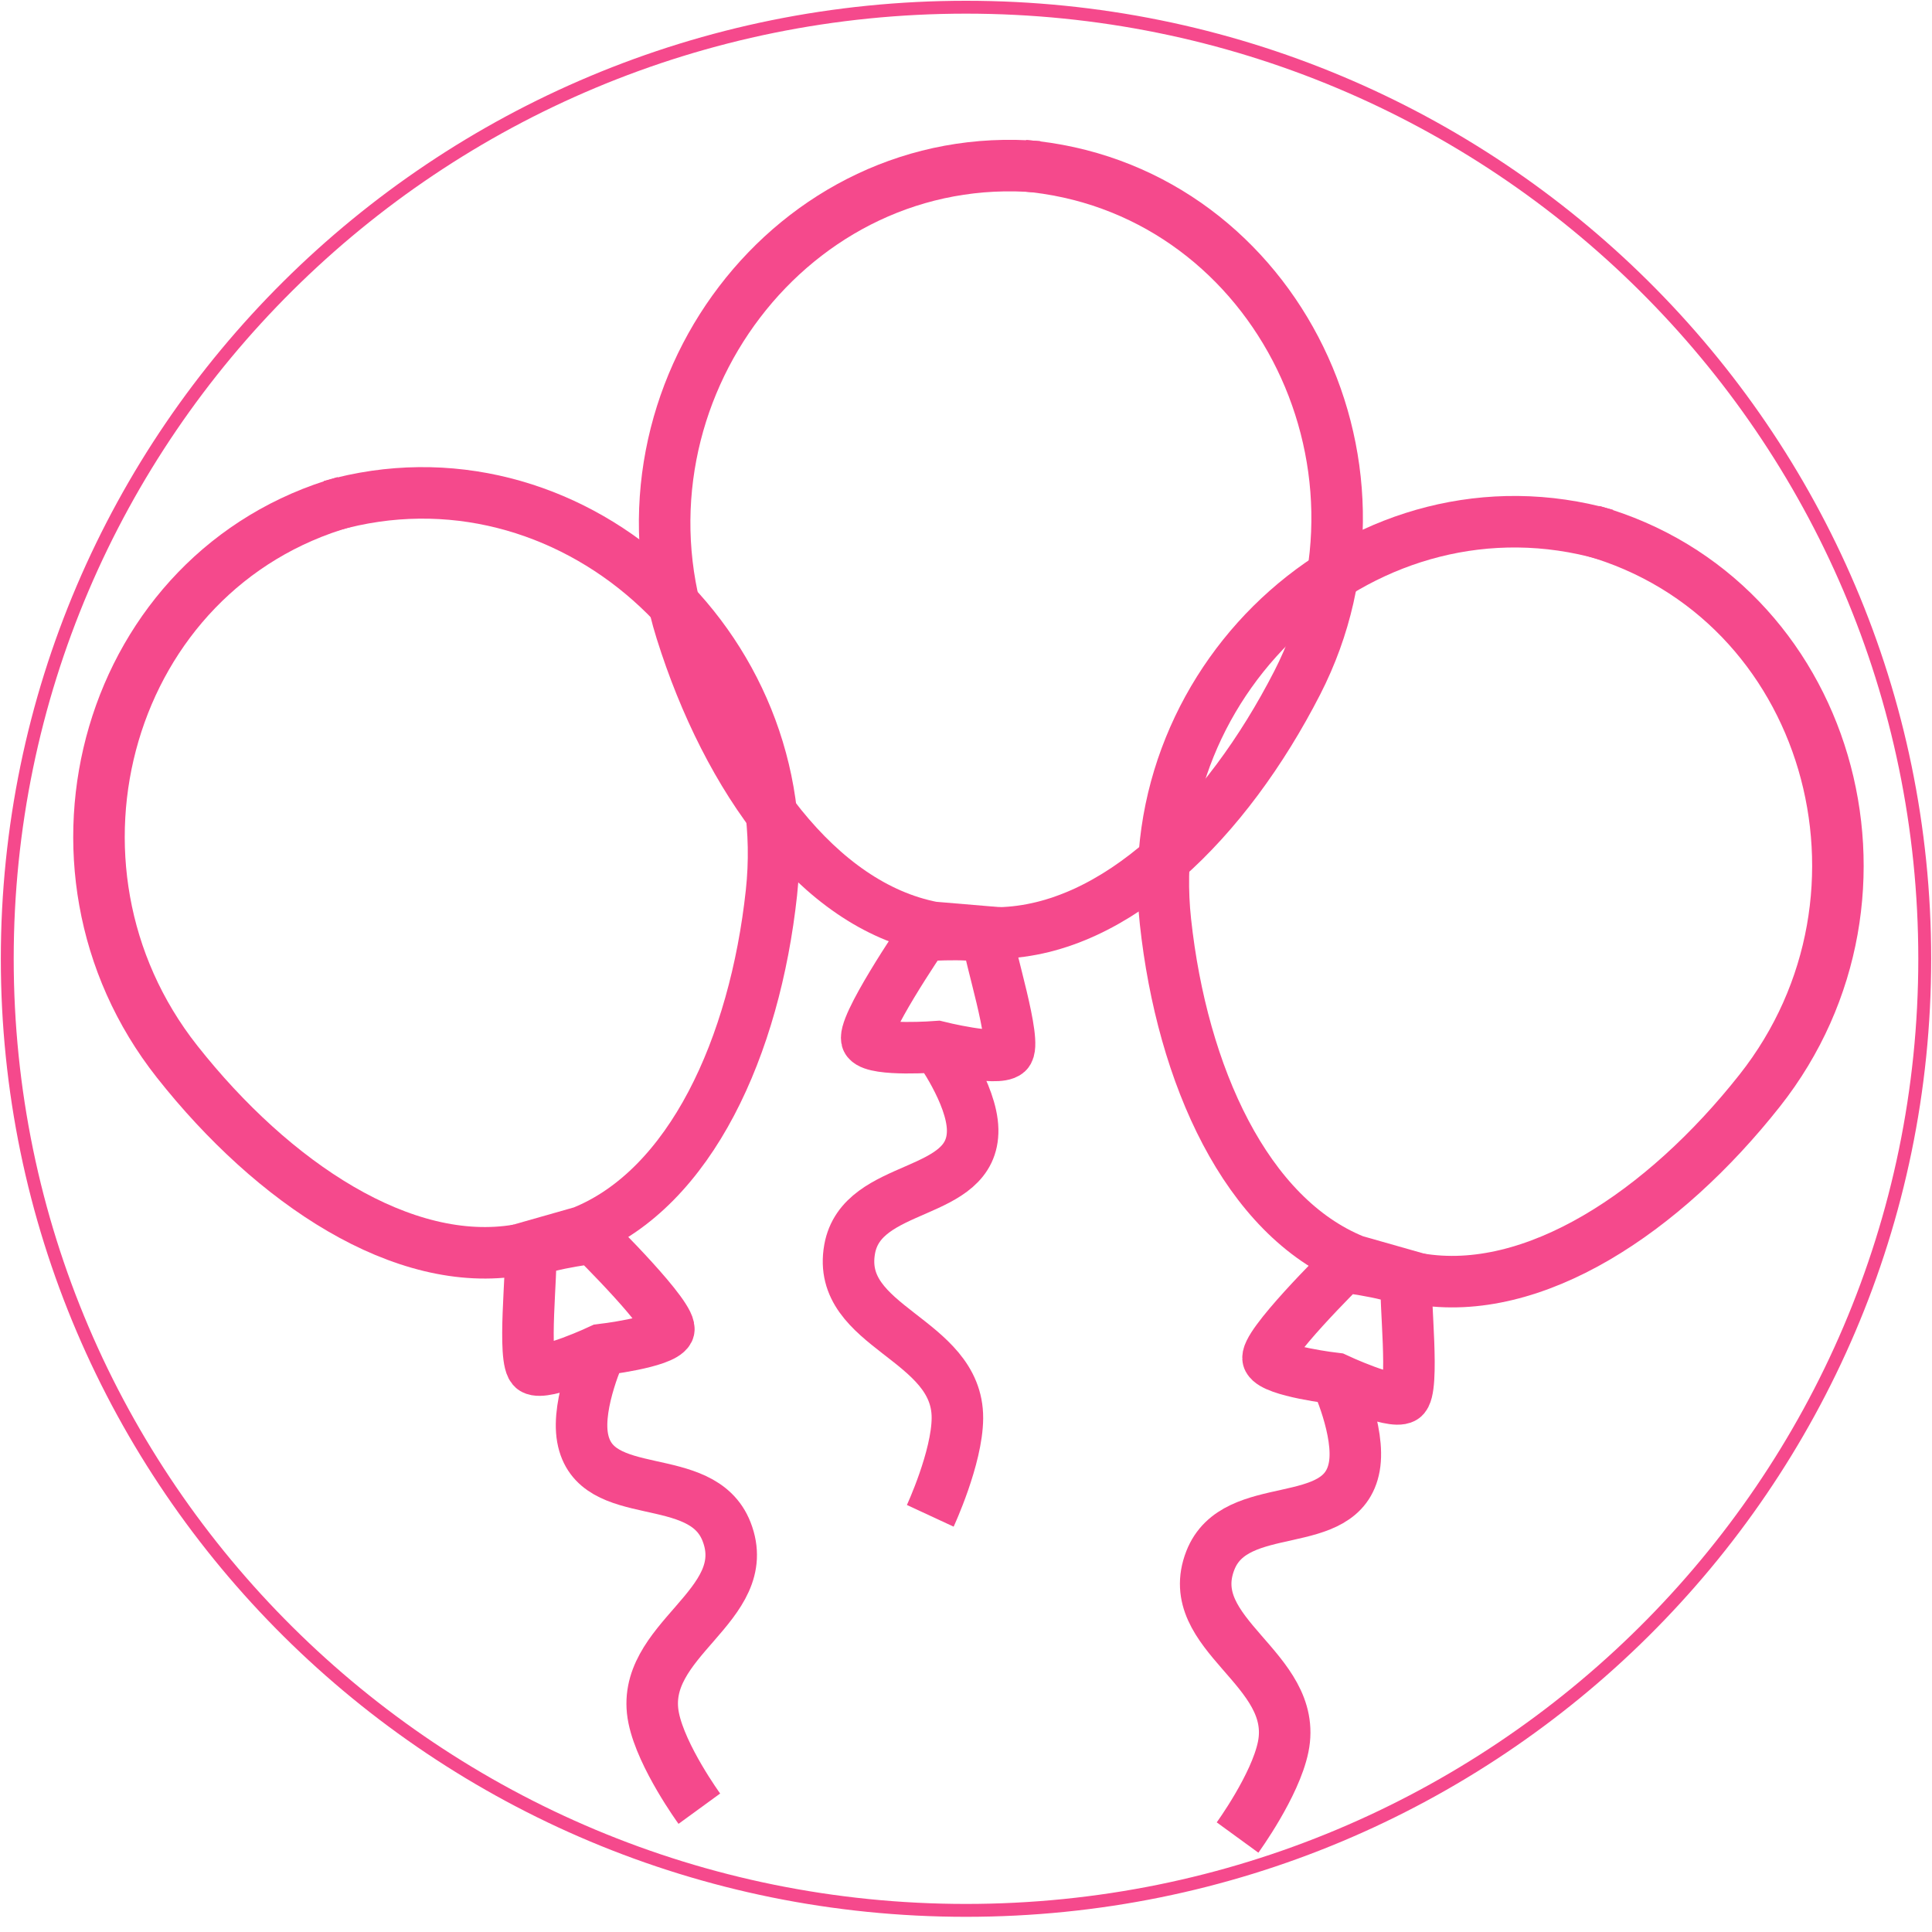
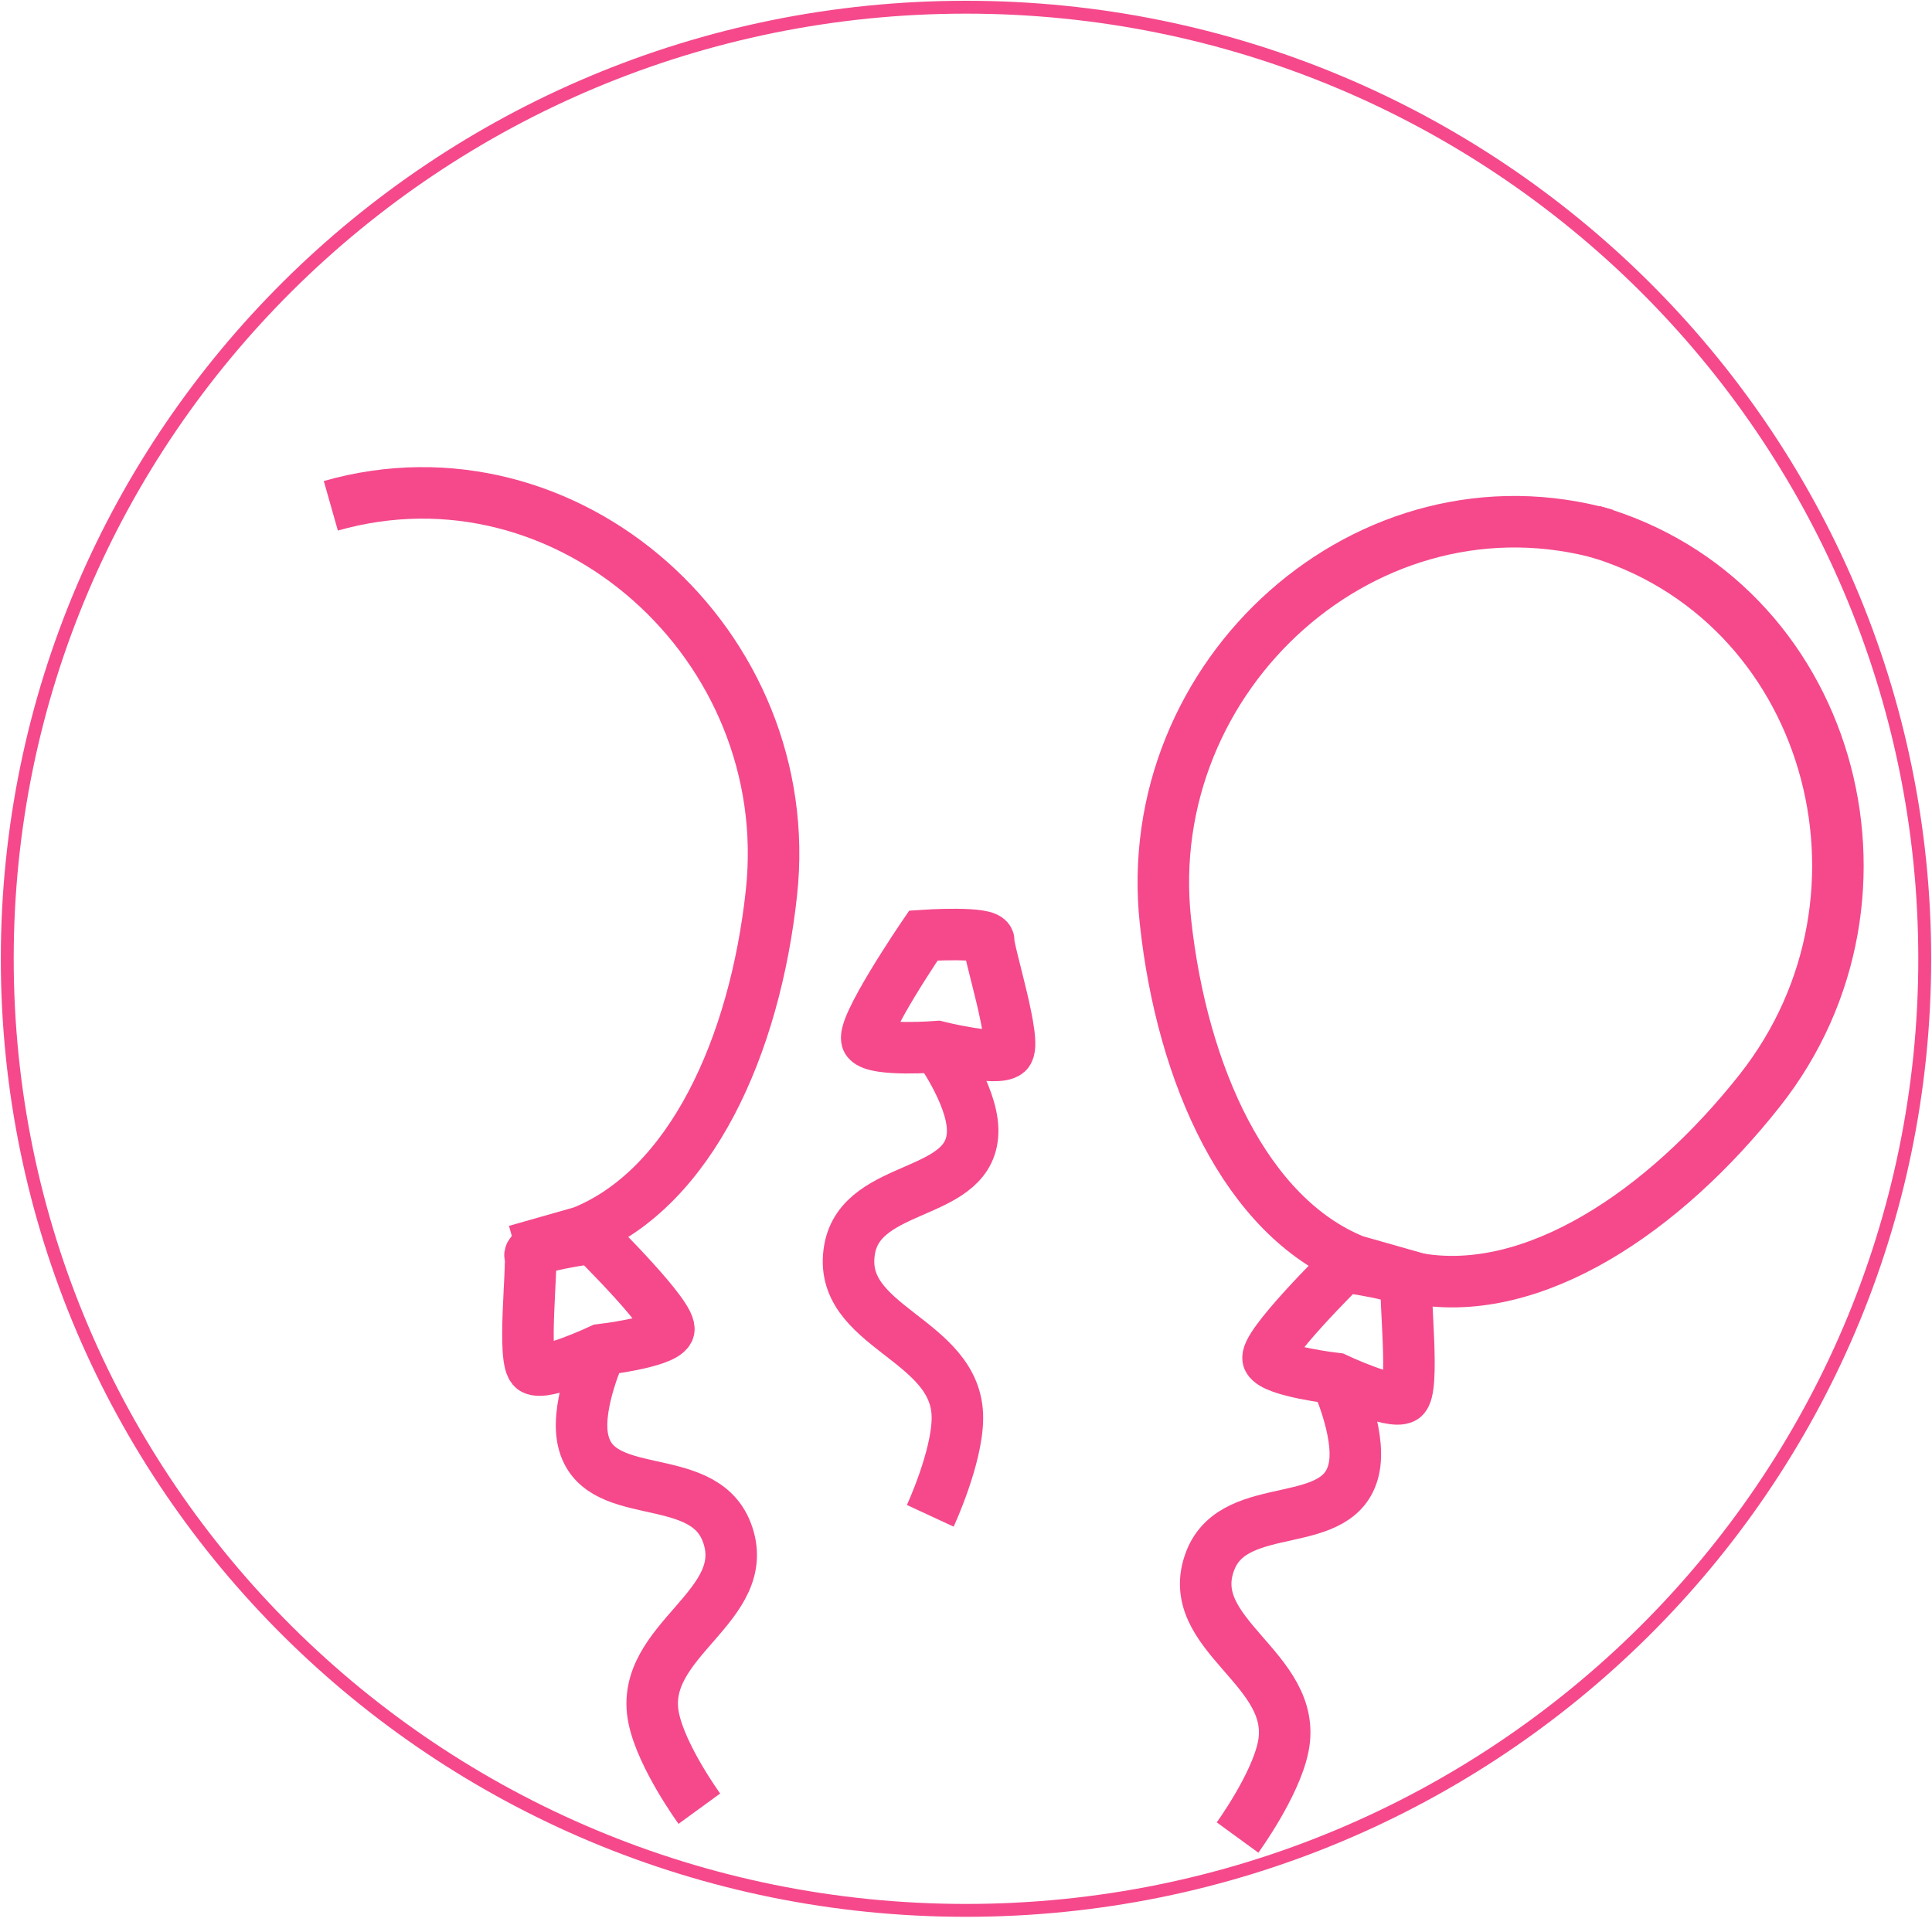
<svg xmlns="http://www.w3.org/2000/svg" width="150" height="150" viewBox="0 0 150 150" fill="none">
  <path d="M75 148.321C116.11 148.321 149.436 115.243 149.436 74.44C149.436 33.637 116.11 0.56 75 0.56C33.89 0.56 0.564 33.637 0.564 74.44C0.564 115.243 33.89 148.321 75 148.321Z" stroke="#F5498C" />
  <g filter="url(#filter0_d_1020_2897)">
    <path d="M103.719 103.03C103.719 103.03 98.96 102.482 98.476 101.54C97.992 100.598 104.331 94.356 104.331 94.356C104.331 94.356 109.439 95.001 109.224 95.747C109.009 96.493 109.876 103.976 108.962 104.52C108.047 105.065 103.719 103.03 103.719 103.03ZM103.719 103.03C103.719 103.03 105.638 107.145 105.148 109.871C104.205 115.127 95.917 112.173 93.971 117.151C91.704 122.952 100.871 125.53 99.626 131.628C99.011 134.645 96.083 138.665 96.083 138.665" stroke="#F5498C" stroke-width="4" />
    <path d="M124.695 37.508C106.276 32.272 88.406 48.335 90.486 67.552C91.779 79.497 96.763 90.479 105.161 93.873L110.318 95.339" stroke="#F5498C" stroke-width="4" />
    <path d="M123.628 37.205C142.047 42.441 148.64 65.458 136.626 80.669C129.158 90.124 119.072 96.821 110.137 95.288" stroke="#F5498C" stroke-width="4" />
  </g>
  <g filter="url(#filter1_d_1020_2897)">
    <path d="M72.782 77.261C72.782 77.261 68.006 77.635 67.348 76.803C66.69 75.972 71.694 68.633 71.694 68.633C71.694 68.633 76.832 68.286 76.766 69.059C76.7 69.832 79.008 77.008 78.216 77.718C77.425 78.427 72.782 77.261 72.782 77.261ZM72.782 77.261C72.782 77.261 75.466 80.93 75.516 83.699C75.614 89.037 66.906 87.727 65.966 92.984C64.871 99.11 74.367 99.882 74.333 106.105C74.316 109.183 72.226 113.688 72.226 113.688" stroke="#F5498C" stroke-width="4" />
-     <path d="M80.61 8.95C61.519 7.345 47.112 26.531 52.893 44.987C56.486 56.46 63.514 66.279 72.415 67.999L77.76 68.449" stroke="#F5498C" stroke-width="4" />
-     <path d="M79.504 8.858C98.595 10.464 109.544 31.784 100.717 49.011C95.23 59.72 86.636 68.225 77.572 68.434" stroke="#F5498C" stroke-width="4" />
  </g>
  <g filter="url(#filter2_d_1020_2897)">
    <path d="M46.661 100.791C46.661 100.791 51.42 100.243 51.904 99.301C52.388 98.359 46.049 92.117 46.049 92.117C46.049 92.117 40.941 92.762 41.156 93.508C41.371 94.254 40.504 101.737 41.418 102.282C42.333 102.826 46.661 100.791 46.661 100.791ZM46.661 100.791C46.661 100.791 44.742 104.906 45.232 107.633C46.175 112.888 54.463 109.934 56.409 114.912C58.676 120.713 49.509 123.291 50.753 129.389C51.369 132.406 54.297 136.426 54.297 136.426" stroke="#F5498C" stroke-width="4" />
    <path d="M25.685 35.269C44.104 30.033 61.974 46.096 59.895 65.313C58.602 77.258 53.617 88.24 45.219 91.634L40.062 93.1" stroke="#F5498C" stroke-width="4" />
-     <path d="M26.752 34.966C8.333 40.203 1.74 63.219 13.754 78.43C21.222 87.885 31.309 94.582 40.243 93.049" stroke="#F5498C" stroke-width="4" />
  </g>
  <defs>
    <filter id="filter0_d_1020_2897" x="84.321" y="34.501" width="64.368" height="113.341" filterUnits="userSpaceOnUse" color-interpolation-filters="sRGB">
      <feFlood flood-opacity="0" result="BackgroundImageFix" />
      <feColorMatrix in="SourceAlpha" type="matrix" values="0 0 0 0 0 0 0 0 0 0 0 0 0 0 0 0 0 0 127 0" result="hardAlpha" />
      <feOffset dy="4" />
      <feGaussianBlur stdDeviation="2" />
      <feComposite in2="hardAlpha" operator="out" />
      <feColorMatrix type="matrix" values="0 0 0 0 0 0 0 0 0 0 0 0 0 0 0 0 0 0 0.25 0" />
      <feBlend mode="normal" in2="BackgroundImageFix" result="effect1_dropShadow_1020_2897" />
      <feBlend mode="normal" in="SourceGraphic" in2="effect1_dropShadow_1020_2897" result="shape" />
    </filter>
    <filter id="filter1_d_1020_2897" x="45.605" y="6.855" width="64.206" height="115.674" filterUnits="userSpaceOnUse" color-interpolation-filters="sRGB">
      <feFlood flood-opacity="0" result="BackgroundImageFix" />
      <feColorMatrix in="SourceAlpha" type="matrix" values="0 0 0 0 0 0 0 0 0 0 0 0 0 0 0 0 0 0 127 0" result="hardAlpha" />
      <feOffset dy="4" />
      <feGaussianBlur stdDeviation="2" />
      <feComposite in2="hardAlpha" operator="out" />
      <feColorMatrix type="matrix" values="0 0 0 0 0 0 0 0 0 0 0 0 0 0 0 0 0 0 0.25 0" />
      <feBlend mode="normal" in2="BackgroundImageFix" result="effect1_dropShadow_1020_2897" />
      <feBlend mode="normal" in="SourceGraphic" in2="effect1_dropShadow_1020_2897" result="shape" />
    </filter>
    <filter id="filter2_d_1020_2897" x="1.691" y="32.262" width="64.369" height="113.341" filterUnits="userSpaceOnUse" color-interpolation-filters="sRGB">
      <feFlood flood-opacity="0" result="BackgroundImageFix" />
      <feColorMatrix in="SourceAlpha" type="matrix" values="0 0 0 0 0 0 0 0 0 0 0 0 0 0 0 0 0 0 127 0" result="hardAlpha" />
      <feOffset dy="4" />
      <feGaussianBlur stdDeviation="2" />
      <feComposite in2="hardAlpha" operator="out" />
      <feColorMatrix type="matrix" values="0 0 0 0 0 0 0 0 0 0 0 0 0 0 0 0 0 0 0.25 0" />
      <feBlend mode="normal" in2="BackgroundImageFix" result="effect1_dropShadow_1020_2897" />
      <feBlend mode="normal" in="SourceGraphic" in2="effect1_dropShadow_1020_2897" result="shape" />
    </filter>
  </defs>
</svg>